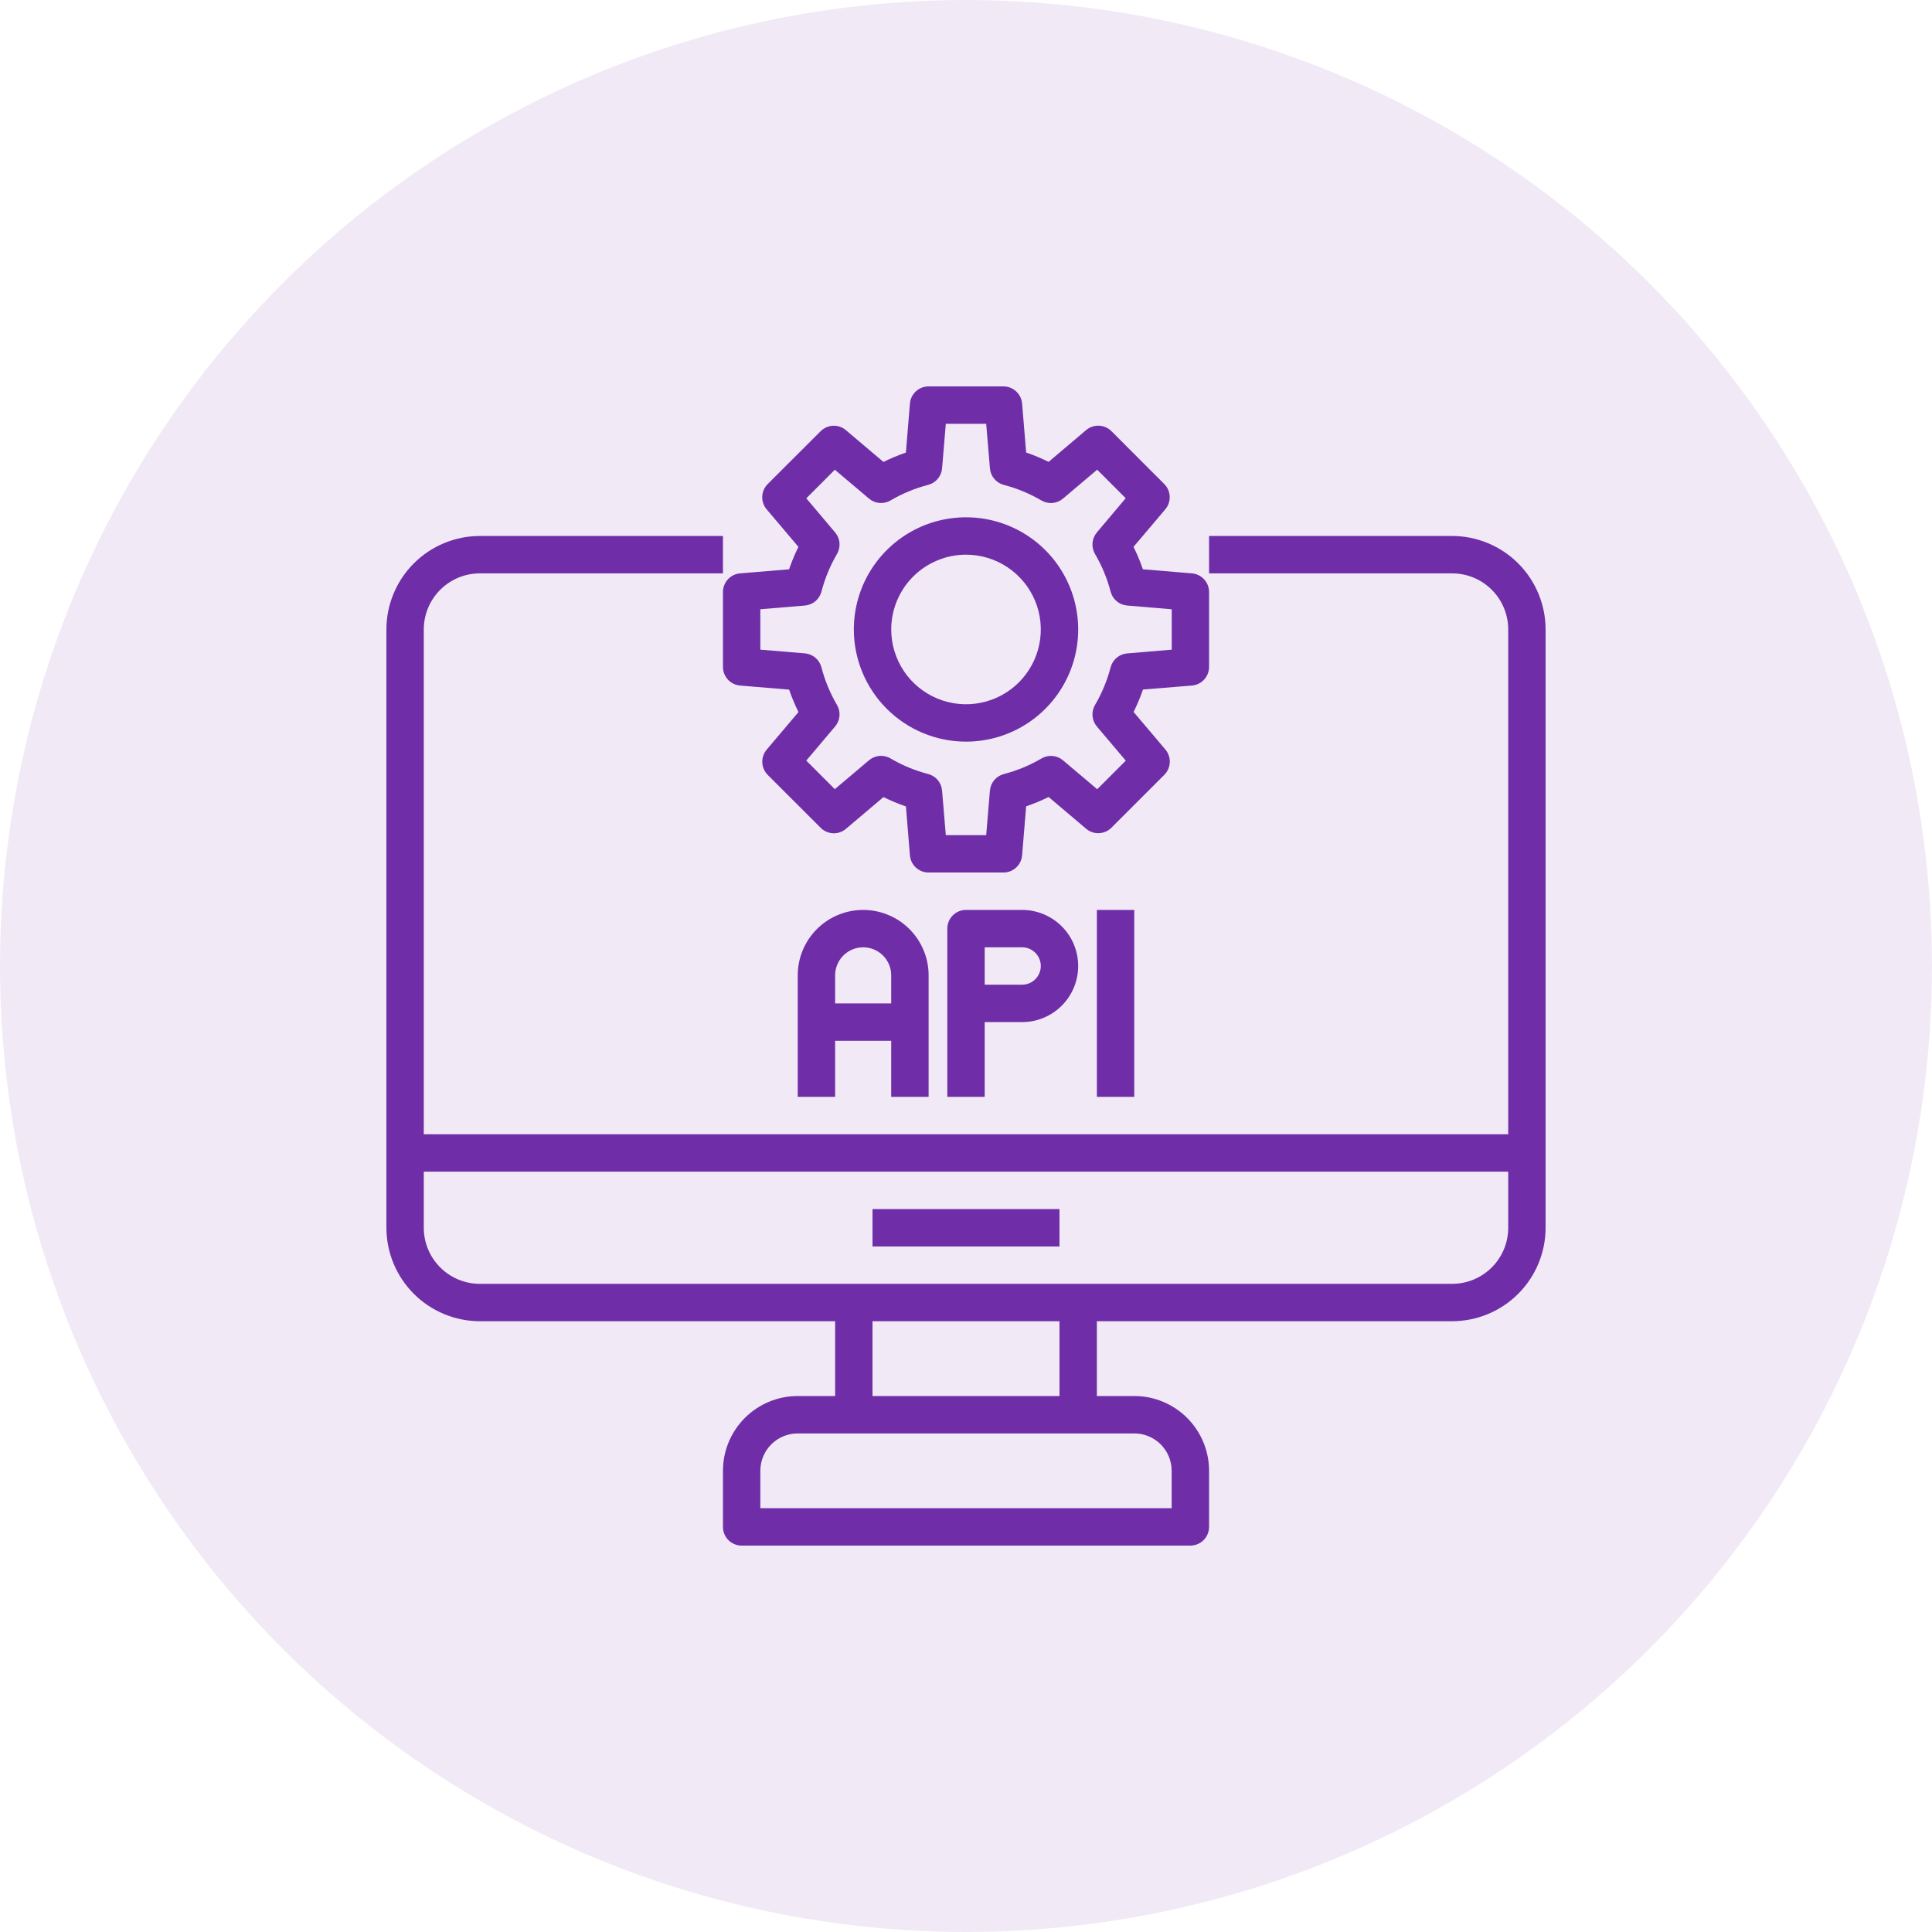
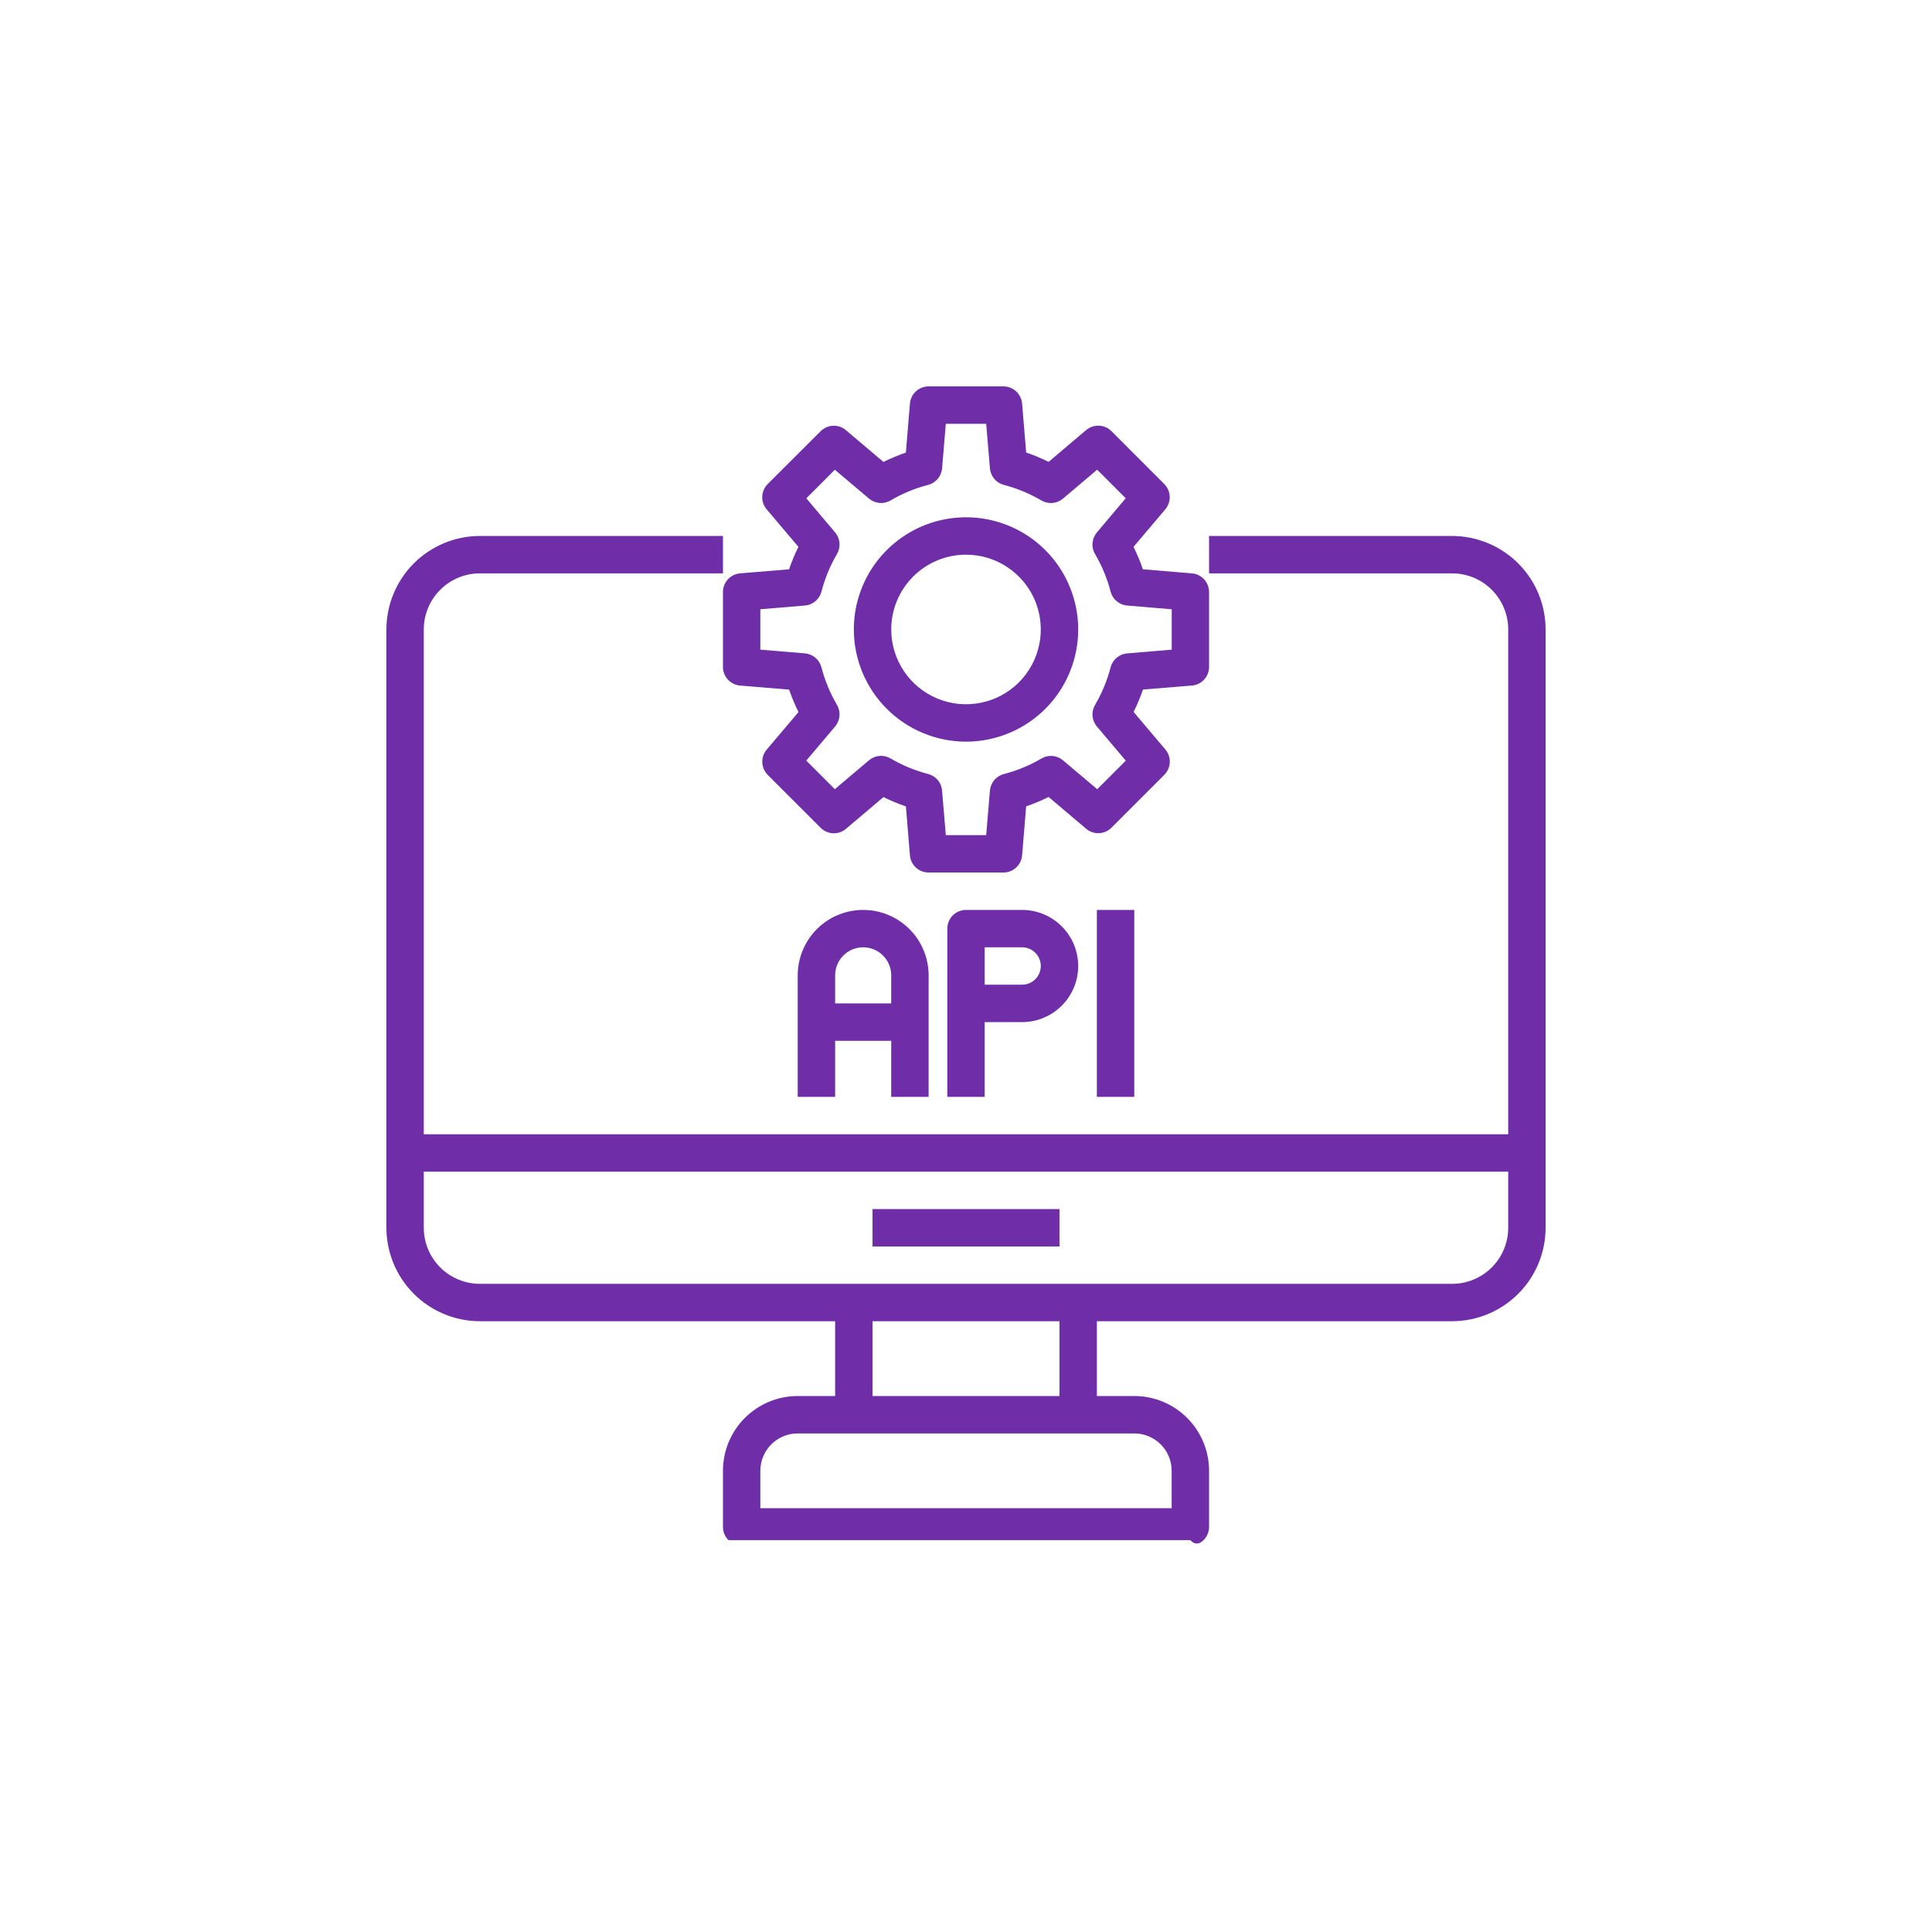
<svg xmlns="http://www.w3.org/2000/svg" width="80" height="80" viewBox="0 0 80 80" fill="none">
-   <circle cx="40" cy="40" r="40" fill="#6F2DA8" fill-opacity="0.1" />
-   <path d="M60.129 22.193H50.065V23.742H60.129C60.745 23.742 61.336 23.986 61.771 24.422C62.207 24.858 62.452 25.448 62.452 26.064V46.968H17.548V26.064C17.548 25.448 17.793 24.858 18.229 24.422C18.664 23.986 19.255 23.742 19.871 23.742H29.936V22.193H19.871C18.845 22.195 17.861 22.603 17.135 23.328C16.41 24.054 16.001 25.038 16 26.064V50.839C16.001 51.865 16.41 52.849 17.135 53.574C17.861 54.3 18.845 54.708 19.871 54.709H34.581V57.806H33.032C32.211 57.806 31.423 58.133 30.843 58.713C30.262 59.294 29.936 60.082 29.936 60.903V63.226C29.936 63.431 30.017 63.628 30.162 63.773C30.307 63.918 30.504 64 30.71 64H49.29C49.496 64 49.693 63.918 49.838 63.773C49.983 63.628 50.065 63.431 50.065 63.226V60.903C50.065 60.082 49.738 59.294 49.157 58.713C48.577 58.133 47.789 57.806 46.968 57.806H45.419V54.709H60.129C61.155 54.708 62.139 54.3 62.865 53.574C63.591 52.849 63.999 51.865 64 50.839V26.064C63.999 25.038 63.591 24.054 62.865 23.328C62.139 22.603 61.155 22.195 60.129 22.193ZM48.516 60.903V62.452H31.484V60.903C31.484 60.492 31.647 60.099 31.937 59.808C32.228 59.518 32.622 59.355 33.032 59.355H46.968C47.378 59.355 47.772 59.518 48.063 59.808C48.353 60.099 48.516 60.492 48.516 60.903ZM43.871 57.806H36.129V54.709H43.871V57.806ZM60.129 53.161H19.871C19.255 53.161 18.664 52.916 18.229 52.481C17.793 52.045 17.548 51.455 17.548 50.839V48.516H62.452V50.839C62.452 51.455 62.207 52.045 61.771 52.481C61.336 52.916 60.745 53.161 60.129 53.161Z" fill="#6F2DA8" />
+   <path d="M60.129 22.193H50.065V23.742H60.129C60.745 23.742 61.336 23.986 61.771 24.422C62.207 24.858 62.452 25.448 62.452 26.064V46.968H17.548V26.064C17.548 25.448 17.793 24.858 18.229 24.422C18.664 23.986 19.255 23.742 19.871 23.742H29.936V22.193H19.871C18.845 22.195 17.861 22.603 17.135 23.328C16.41 24.054 16.001 25.038 16 26.064V50.839C16.001 51.865 16.41 52.849 17.135 53.574C17.861 54.3 18.845 54.708 19.871 54.709H34.581V57.806H33.032C32.211 57.806 31.423 58.133 30.843 58.713C30.262 59.294 29.936 60.082 29.936 60.903V63.226C29.936 63.431 30.017 63.628 30.162 63.773H49.29C49.496 64 49.693 63.918 49.838 63.773C49.983 63.628 50.065 63.431 50.065 63.226V60.903C50.065 60.082 49.738 59.294 49.157 58.713C48.577 58.133 47.789 57.806 46.968 57.806H45.419V54.709H60.129C61.155 54.708 62.139 54.3 62.865 53.574C63.591 52.849 63.999 51.865 64 50.839V26.064C63.999 25.038 63.591 24.054 62.865 23.328C62.139 22.603 61.155 22.195 60.129 22.193ZM48.516 60.903V62.452H31.484V60.903C31.484 60.492 31.647 60.099 31.937 59.808C32.228 59.518 32.622 59.355 33.032 59.355H46.968C47.378 59.355 47.772 59.518 48.063 59.808C48.353 60.099 48.516 60.492 48.516 60.903ZM43.871 57.806H36.129V54.709H43.871V57.806ZM60.129 53.161H19.871C19.255 53.161 18.664 52.916 18.229 52.481C17.793 52.045 17.548 51.455 17.548 50.839V48.516H62.452V50.839C62.452 51.455 62.207 52.045 61.771 52.481C61.336 52.916 60.745 53.161 60.129 53.161Z" fill="#6F2DA8" />
  <path d="M36.129 50.065H43.871V51.613H36.129V50.065ZM38.452 45.419V40.387C38.452 39.669 38.166 38.979 37.658 38.471C37.15 37.963 36.461 37.678 35.742 37.678C35.023 37.678 34.334 37.963 33.826 38.471C33.318 38.979 33.032 39.669 33.032 40.387V45.419H34.581V43.097H36.903V45.419H38.452ZM34.581 41.548V40.387C34.581 40.079 34.703 39.784 34.921 39.566C35.139 39.348 35.434 39.226 35.742 39.226C36.05 39.226 36.345 39.348 36.563 39.566C36.781 39.784 36.903 40.079 36.903 40.387V41.548H34.581ZM40 37.678C39.795 37.678 39.598 37.759 39.453 37.904C39.307 38.049 39.226 38.246 39.226 38.452V45.419H40.774V42.323H42.323C42.939 42.323 43.529 42.078 43.965 41.642C44.401 41.207 44.645 40.616 44.645 40C44.645 39.384 44.401 38.793 43.965 38.358C43.529 37.922 42.939 37.678 42.323 37.678H40ZM43.097 40C43.097 40.205 43.015 40.402 42.87 40.547C42.725 40.693 42.528 40.774 42.323 40.774H40.774V39.226H42.323C42.528 39.226 42.725 39.307 42.87 39.453C43.015 39.598 43.097 39.795 43.097 40ZM45.419 37.678H46.968V45.419H45.419V37.678ZM29.936 27.613C29.935 27.808 30.008 27.995 30.139 28.139C30.271 28.282 30.451 28.371 30.645 28.387L32.676 28.556C32.785 28.874 32.914 29.184 33.063 29.485L31.747 31.04C31.622 31.189 31.557 31.379 31.565 31.573C31.573 31.767 31.654 31.951 31.791 32.088L33.981 34.277C34.118 34.415 34.302 34.495 34.496 34.504C34.69 34.512 34.88 34.447 35.028 34.321L36.583 33.005C36.883 33.155 37.194 33.284 37.512 33.392L37.678 35.419C37.694 35.613 37.782 35.794 37.926 35.925C38.069 36.057 38.257 36.13 38.452 36.129H41.548C41.743 36.13 41.931 36.057 42.074 35.925C42.218 35.794 42.306 35.613 42.323 35.419L42.491 33.388C42.809 33.28 43.12 33.151 43.42 33.001L44.975 34.317C45.123 34.443 45.313 34.508 45.507 34.5C45.701 34.492 45.885 34.411 46.023 34.273L48.212 32.084C48.349 31.947 48.43 31.763 48.438 31.569C48.447 31.375 48.382 31.185 48.256 31.036L46.94 29.481C47.089 29.18 47.219 28.87 47.327 28.552L49.355 28.387C49.549 28.371 49.73 28.282 49.861 28.139C49.993 27.995 50.065 27.808 50.065 27.613V24.516C50.065 24.322 49.993 24.134 49.861 23.99C49.73 23.847 49.549 23.758 49.355 23.742L47.324 23.573C47.216 23.255 47.086 22.945 46.937 22.644L48.253 21.09C48.378 20.941 48.443 20.751 48.435 20.557C48.427 20.363 48.346 20.179 48.209 20.042L46.022 17.853C45.885 17.716 45.701 17.635 45.507 17.627C45.313 17.619 45.123 17.684 44.974 17.809L43.42 19.125C43.119 18.976 42.809 18.847 42.491 18.738L42.323 16.71C42.306 16.516 42.218 16.335 42.074 16.204C41.931 16.072 41.743 15.999 41.548 16H38.452C38.257 15.999 38.069 16.072 37.926 16.204C37.782 16.335 37.694 16.516 37.678 16.71L37.511 18.741C37.193 18.849 36.883 18.978 36.582 19.128L35.027 17.812C34.879 17.686 34.689 17.621 34.495 17.629C34.301 17.638 34.117 17.718 33.98 17.856L31.789 20.043C31.652 20.18 31.571 20.364 31.563 20.558C31.554 20.752 31.619 20.942 31.745 21.09L33.061 22.645C32.911 22.946 32.782 23.256 32.674 23.574L30.645 23.742C30.451 23.758 30.271 23.847 30.139 23.99C30.008 24.134 29.935 24.322 29.936 24.516V27.613ZM31.484 25.228L33.33 25.074C33.489 25.06 33.641 24.998 33.764 24.895C33.886 24.792 33.974 24.653 34.015 24.498C34.156 23.951 34.373 23.427 34.658 22.939C34.739 22.801 34.775 22.641 34.761 22.481C34.748 22.321 34.684 22.17 34.581 22.047L33.387 20.634L34.569 19.451L35.983 20.645C36.105 20.749 36.257 20.812 36.416 20.826C36.576 20.84 36.736 20.804 36.875 20.723C37.362 20.436 37.887 20.219 38.435 20.077C38.59 20.036 38.728 19.948 38.831 19.826C38.934 19.703 38.997 19.551 39.01 19.392L39.164 17.548H40.836L40.991 19.394C41.004 19.554 41.067 19.705 41.17 19.828C41.273 19.951 41.411 20.039 41.566 20.079C42.114 20.221 42.639 20.439 43.126 20.725C43.265 20.805 43.425 20.841 43.584 20.827C43.744 20.812 43.895 20.749 44.017 20.645L45.431 19.449L46.613 20.631L45.419 22.047C45.316 22.17 45.253 22.321 45.239 22.481C45.225 22.641 45.261 22.801 45.342 22.939C45.628 23.427 45.846 23.952 45.988 24.499C46.028 24.654 46.116 24.793 46.239 24.896C46.361 24.999 46.513 25.061 46.673 25.074L48.519 25.229V26.901L46.673 27.056C46.513 27.07 46.361 27.132 46.239 27.235C46.116 27.338 46.028 27.477 45.988 27.632C45.845 28.18 45.628 28.704 45.342 29.192C45.261 29.331 45.225 29.491 45.239 29.65C45.253 29.81 45.316 29.961 45.419 30.083L46.616 31.497L45.433 32.68L44.017 31.484C43.895 31.38 43.743 31.317 43.584 31.303C43.424 31.289 43.264 31.325 43.126 31.407C42.638 31.693 42.113 31.91 41.566 32.052C41.41 32.093 41.272 32.181 41.169 32.303C41.066 32.426 41.004 32.578 40.99 32.737L40.836 34.581H39.164L39.009 32.735C38.996 32.575 38.934 32.424 38.831 32.301C38.727 32.178 38.589 32.09 38.434 32.05C37.886 31.908 37.361 31.691 36.874 31.404C36.736 31.323 36.575 31.287 36.416 31.301C36.256 31.315 36.104 31.378 35.982 31.482L34.568 32.678L33.386 31.495L34.581 30.081C34.684 29.959 34.747 29.807 34.761 29.648C34.775 29.488 34.739 29.328 34.658 29.19C34.372 28.702 34.155 28.177 34.013 27.63C33.972 27.475 33.884 27.336 33.762 27.233C33.639 27.13 33.487 27.067 33.327 27.054L31.484 26.901V25.228Z" fill="#6F2DA8" />
  <path d="M40.001 30.71C40.919 30.71 41.818 30.438 42.581 29.927C43.345 29.417 43.941 28.692 44.292 27.843C44.644 26.994 44.736 26.06 44.556 25.159C44.377 24.258 43.935 23.43 43.285 22.78C42.636 22.131 41.808 21.688 40.907 21.509C40.006 21.33 39.072 21.422 38.223 21.773C37.374 22.125 36.649 22.721 36.138 23.484C35.628 24.248 35.355 25.146 35.355 26.065C35.357 27.297 35.846 28.477 36.717 29.348C37.588 30.219 38.769 30.709 40.001 30.71ZM40.001 22.968C40.613 22.968 41.212 23.15 41.721 23.49C42.23 23.831 42.627 24.314 42.862 24.88C43.096 25.446 43.157 26.069 43.038 26.669C42.918 27.27 42.623 27.822 42.19 28.255C41.757 28.688 41.206 28.983 40.605 29.102C40.004 29.222 39.381 29.16 38.816 28.926C38.25 28.692 37.766 28.295 37.426 27.786C37.086 27.276 36.904 26.678 36.904 26.065C36.904 25.244 37.23 24.456 37.811 23.875C38.392 23.295 39.179 22.968 40.001 22.968Z" fill="#6F2DA8" />
</svg>